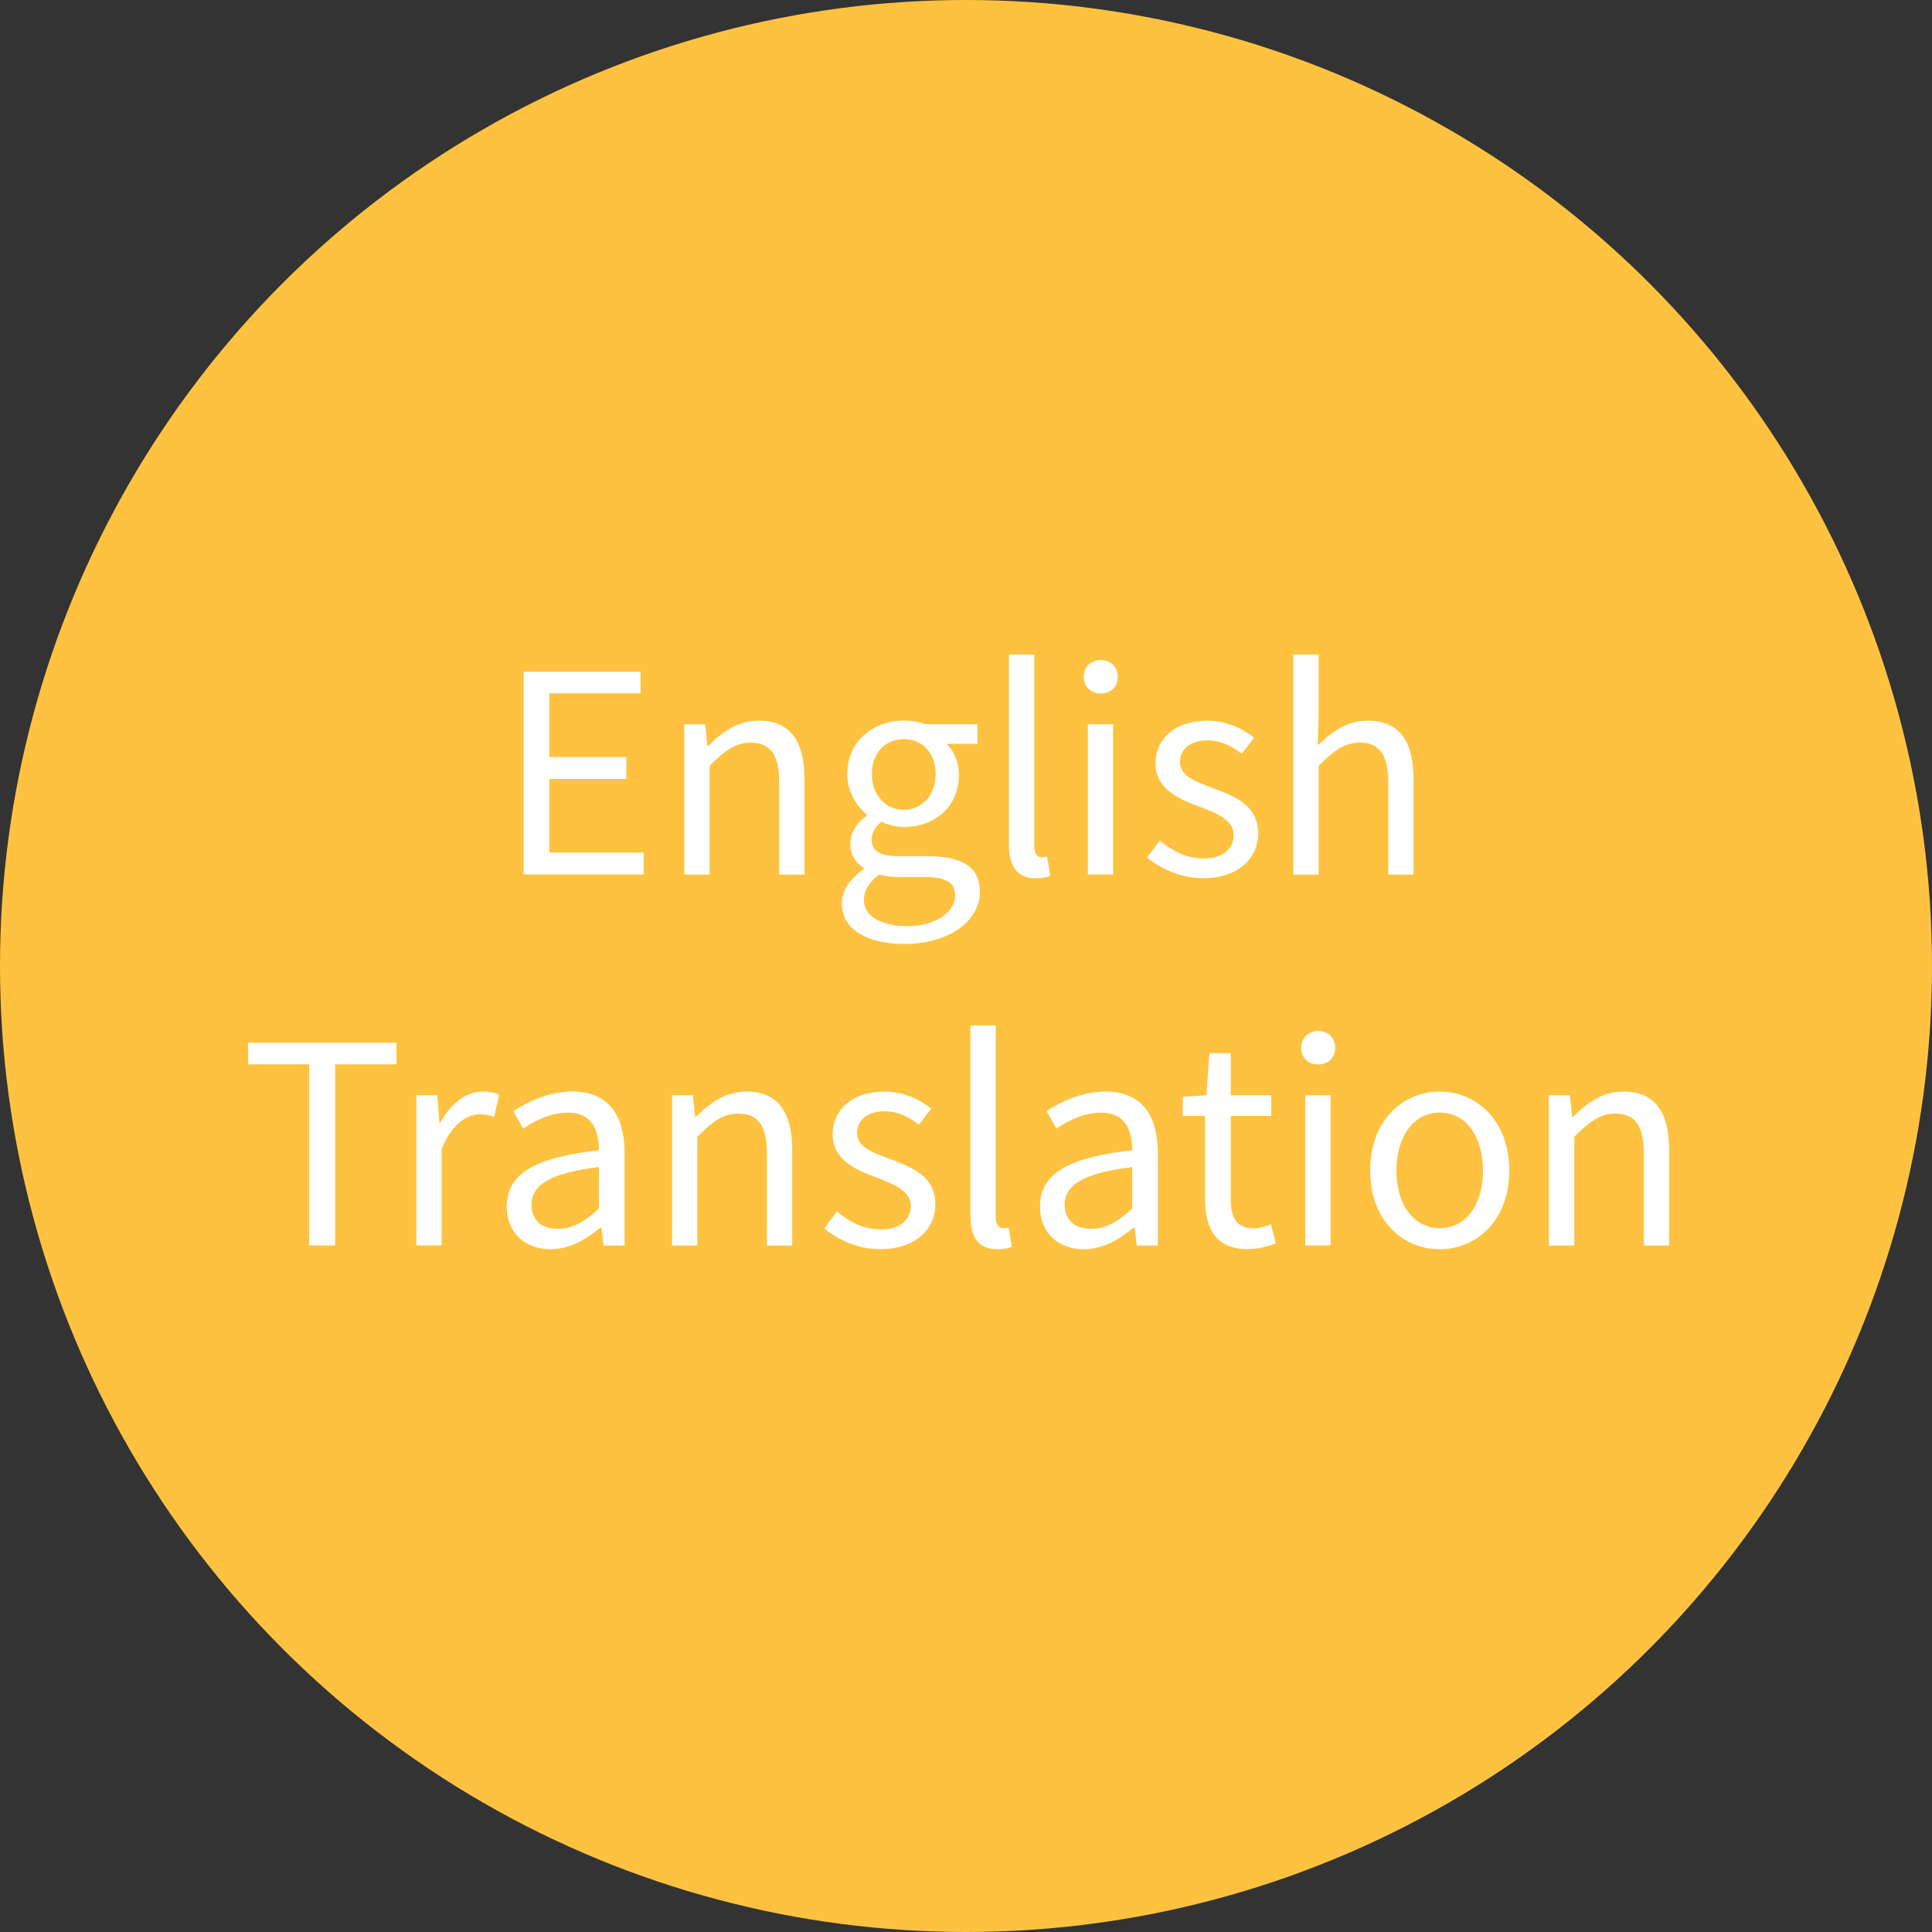
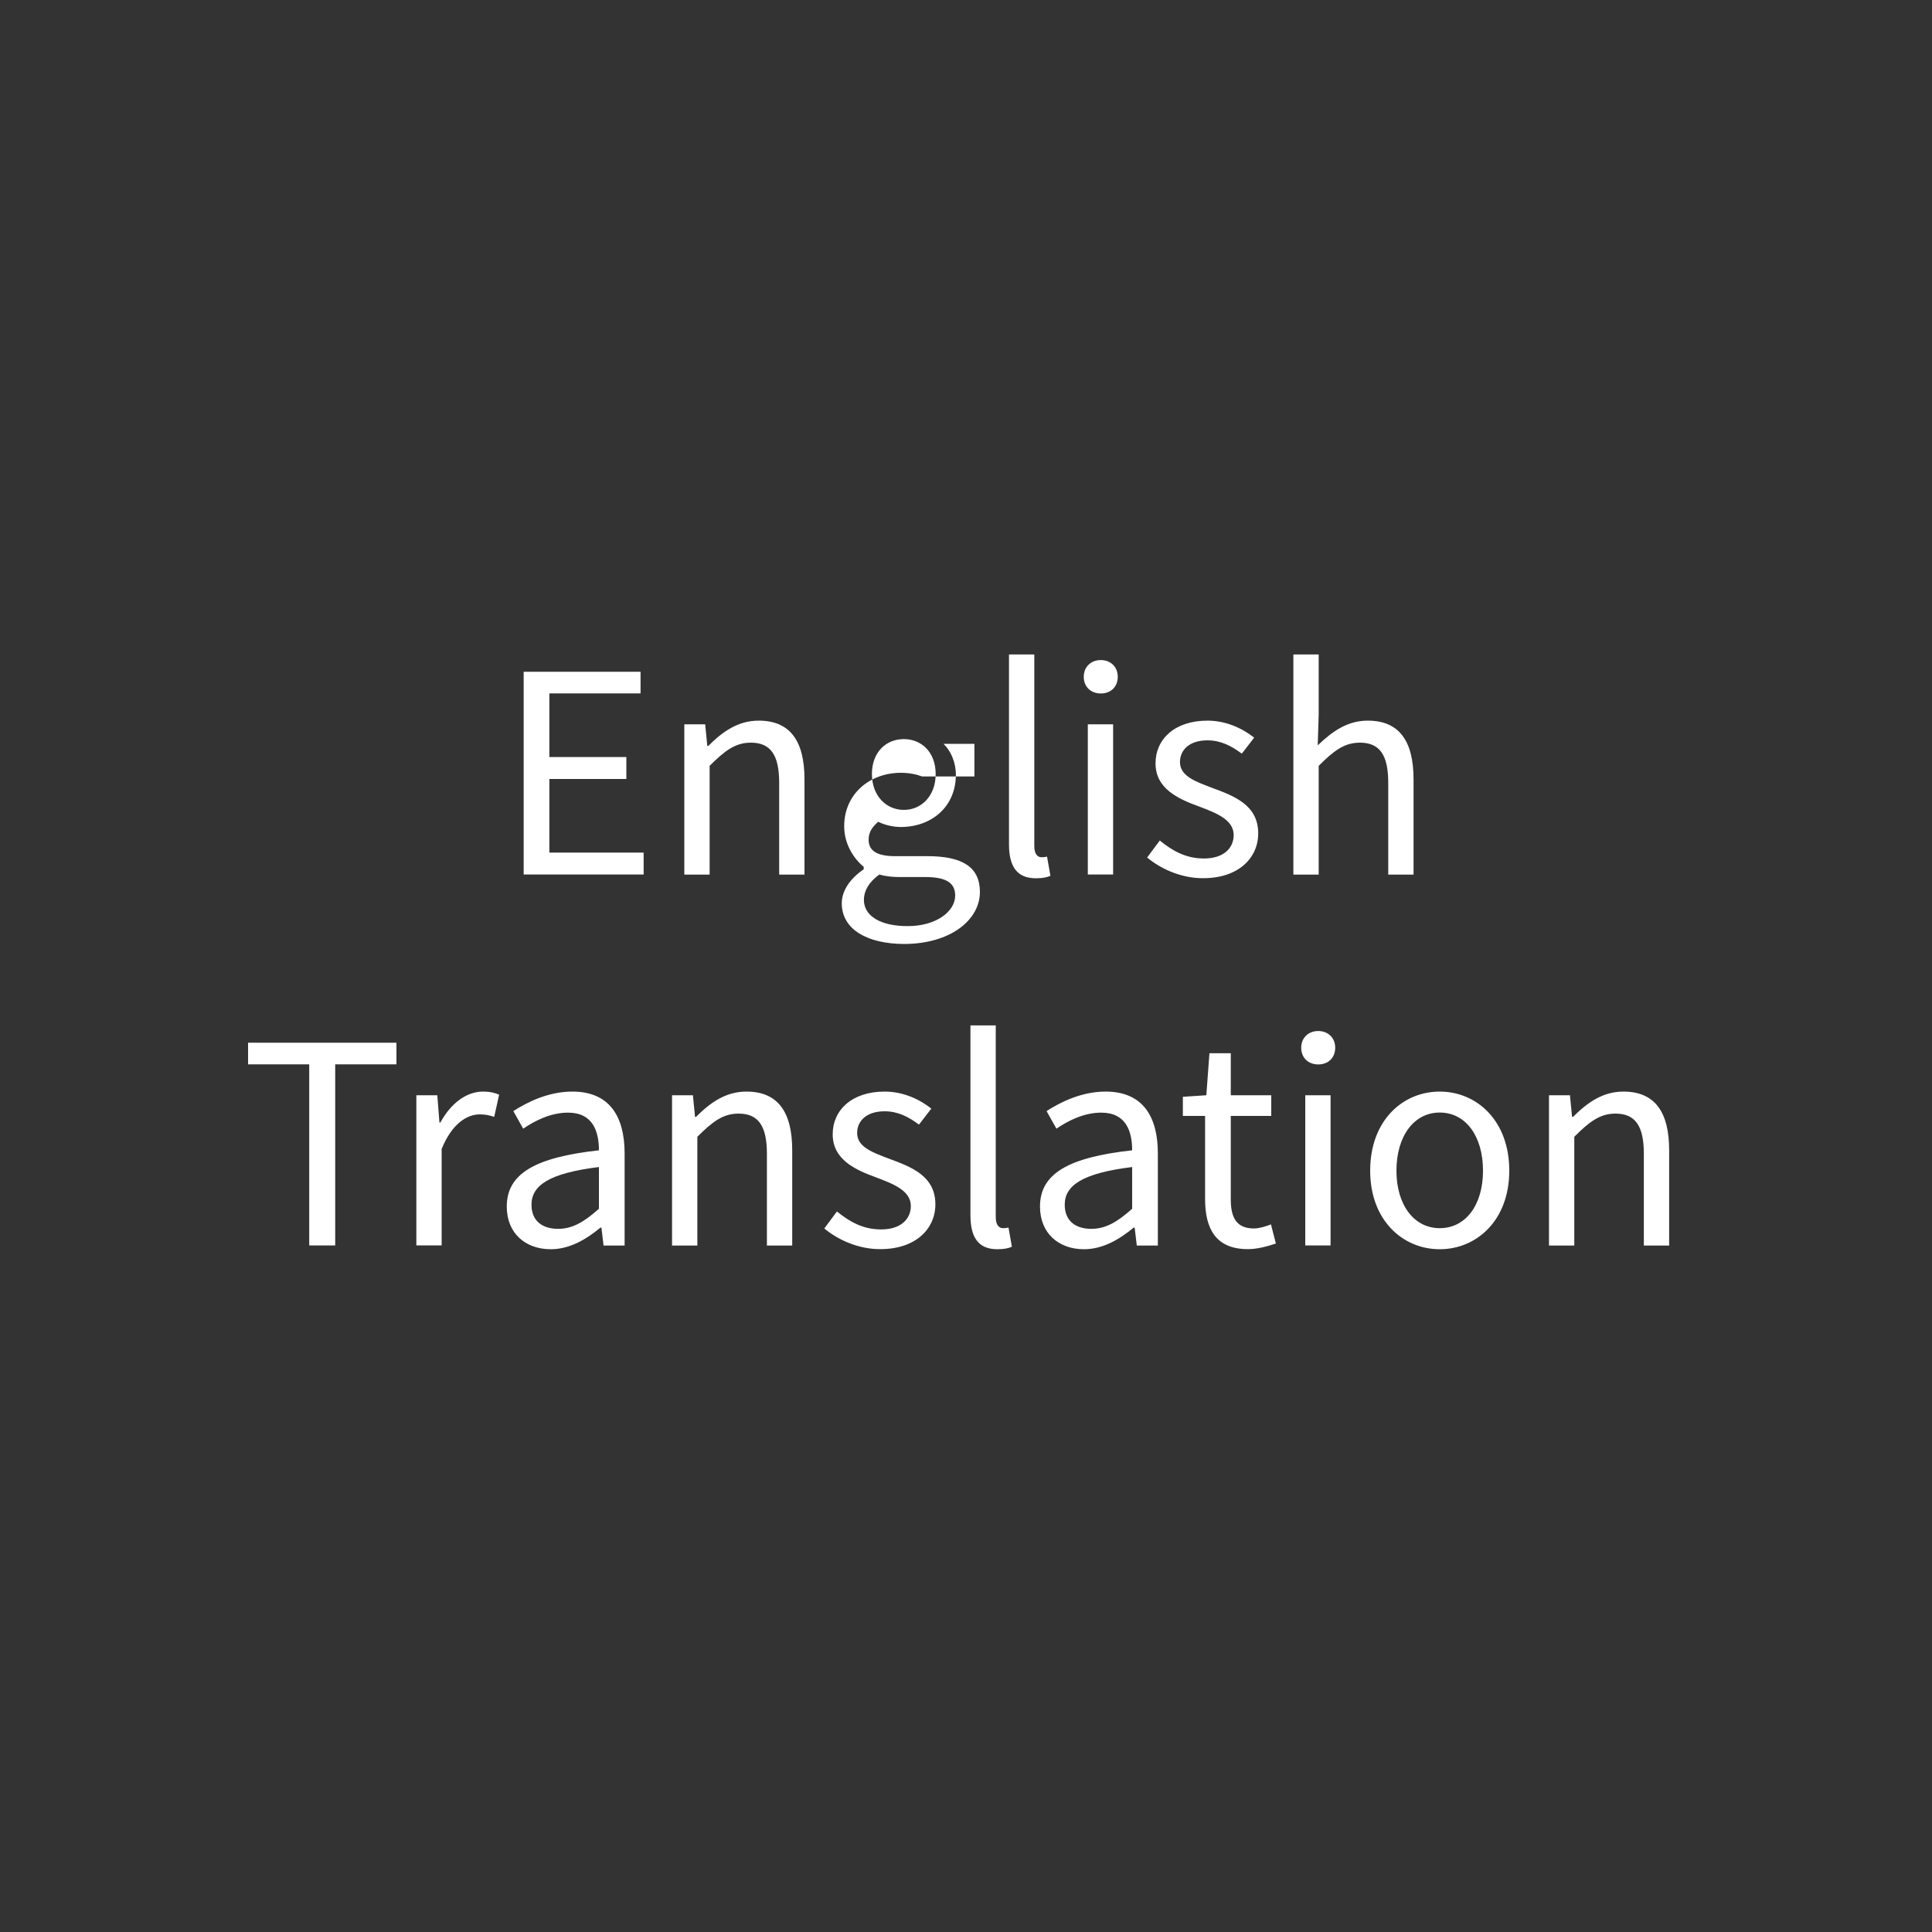
<svg xmlns="http://www.w3.org/2000/svg" id="Ebene_1" viewBox="0 0 200 200">
  <rect x="0" y="0" width="200" height="200" fill="#333333" stroke="none" />
  <style>.st1{fill:#fff}</style>
-   <circle cx="100" cy="100" r="100" fill="#fec240" />
-   <path class="st1" d="M54.21 69.54h12.1v2.24h-9.44v6.59h7.97v2.27h-7.97v7.62h9.76v2.27H54.21V69.54zM70.82 74.98H73l.22 2.24h.1c1.47-1.47 3.07-2.62 5.22-2.62 3.26 0 4.74 2.11 4.74 6.08v9.86h-2.62v-9.5c0-2.91-.9-4.16-2.94-4.16-1.6 0-2.69.83-4.26 2.4v11.26h-2.62V74.98zM87.14 93.51c0-1.31.86-2.56 2.27-3.52v-.13c-.77-.48-1.38-1.31-1.38-2.53 0-1.31.9-2.34 1.7-2.88v-.13c-1.02-.83-2.02-2.34-2.02-4.19 0-3.39 2.69-5.54 5.86-5.54.86 0 1.63.16 2.21.38h5.41V77h-3.2c.74.7 1.28 1.89 1.28 3.2 0 3.33-2.53 5.41-5.7 5.41-.77 0-1.63-.19-2.34-.54-.54.48-.99.99-.99 1.86 0 .99.64 1.7 2.75 1.7H96c3.62 0 5.44 1.12 5.44 3.71 0 2.88-3.04 5.38-7.87 5.38-3.81-.02-6.43-1.52-6.43-4.21zm11.74-.8c0-1.44-1.12-1.92-3.14-1.92h-2.69c-.61 0-1.34-.06-2.02-.26-1.12.8-1.6 1.73-1.6 2.62 0 1.66 1.7 2.72 4.51 2.72 2.99.01 4.94-1.53 4.94-3.16zm-2.02-12.58c0-2.27-1.47-3.62-3.3-3.62-1.82 0-3.3 1.34-3.3 3.62 0 2.27 1.5 3.71 3.3 3.71 1.8.01 3.3-1.43 3.3-3.71zM104.45 87.4V67.75h2.62v19.84c0 .83.35 1.15.74 1.15.16 0 .29 0 .58-.06l.35 1.98c-.35.16-.8.26-1.5.26-1.99 0-2.79-1.25-2.79-3.52zM112.19 70.06c0-1.02.74-1.73 1.76-1.73s1.76.7 1.76 1.73c0 1.06-.74 1.73-1.76 1.73-1.02-.01-1.76-.68-1.76-1.73zm.42 4.92h2.62v15.55h-2.62V74.98zM118.75 88.77l1.31-1.76c1.34 1.09 2.72 1.86 4.58 1.86 2.05 0 3.07-1.09 3.07-2.43 0-1.6-1.86-2.3-3.55-2.94-2.21-.8-4.54-1.86-4.54-4.48 0-2.5 1.98-4.42 5.38-4.42 1.92 0 3.62.8 4.83 1.76l-1.28 1.66c-1.06-.8-2.18-1.38-3.55-1.38-1.95 0-2.85 1.06-2.85 2.24 0 1.47 1.6 2.02 3.36 2.69 2.24.83 4.74 1.76 4.74 4.7 0 2.53-2.02 4.64-5.7 4.64-2.22.01-4.33-.92-5.8-2.14zM133.89 67.75h2.62v6.21l-.1 3.2c1.47-1.41 3.04-2.56 5.18-2.56 3.26 0 4.74 2.11 4.74 6.08v9.86h-2.62v-9.5c0-2.91-.9-4.16-2.94-4.16-1.6 0-2.69.83-4.26 2.4v11.26h-2.62V67.75zM32.02 110.18h-6.34v-2.24h15.36v2.24H34.7v18.75h-2.69v-18.75zM43.09 113.38h2.18l.22 2.82h.1c1.06-1.95 2.66-3.2 4.42-3.2.67 0 1.15.1 1.66.32l-.51 2.3c-.51-.16-.86-.26-1.5-.26-1.31 0-2.88.96-3.94 3.58v9.98H43.1v-15.54zM52.46 124.9c0-3.39 2.91-5.09 9.54-5.82 0-1.98-.64-3.9-3.2-3.9-1.79 0-3.42.83-4.64 1.66l-1.02-1.82c1.44-.93 3.62-2.02 6.11-2.02 3.81 0 5.41 2.53 5.41 6.4v9.54h-2.18l-.22-1.86h-.1c-1.47 1.22-3.2 2.24-5.15 2.24-2.59 0-4.55-1.63-4.55-4.42zm9.54.23v-4.32c-5.18.64-6.98 1.92-6.98 3.9 0 1.76 1.22 2.5 2.75 2.5 1.51 0 2.73-.74 4.23-2.08zM69.55 113.38h2.18l.22 2.24h.1c1.47-1.47 3.07-2.62 5.22-2.62 3.26 0 4.74 2.11 4.74 6.08v9.86h-2.62v-9.5c0-2.91-.9-4.16-2.94-4.16-1.6 0-2.69.83-4.26 2.4v11.26h-2.62v-15.56zM85.33 127.17l1.31-1.76c1.34 1.09 2.72 1.86 4.58 1.86 2.05 0 3.07-1.09 3.07-2.43 0-1.6-1.86-2.3-3.55-2.94-2.21-.8-4.54-1.86-4.54-4.48 0-2.5 1.98-4.42 5.38-4.42 1.92 0 3.62.8 4.83 1.76l-1.28 1.66c-1.06-.8-2.18-1.38-3.55-1.38-1.95 0-2.85 1.06-2.85 2.24 0 1.47 1.6 2.02 3.36 2.69 2.24.83 4.74 1.76 4.74 4.7 0 2.53-2.02 4.64-5.7 4.64-2.22.01-4.33-.92-5.8-2.14zM100.46 125.8v-19.65h2.62v19.84c0 .83.35 1.15.74 1.15.16 0 .29 0 .58-.06l.35 1.98c-.35.16-.8.26-1.5.26-1.99 0-2.79-1.25-2.79-3.52zM107.66 124.9c0-3.39 2.91-5.09 9.54-5.82 0-1.98-.64-3.9-3.2-3.9-1.79 0-3.42.83-4.64 1.66l-1.02-1.82c1.44-.93 3.62-2.02 6.11-2.02 3.81 0 5.41 2.53 5.41 6.4v9.54h-2.18l-.22-1.86h-.1c-1.47 1.22-3.2 2.24-5.15 2.24-2.59 0-4.55-1.63-4.55-4.42zm9.54.23v-4.32c-5.18.64-6.98 1.92-6.98 3.9 0 1.76 1.22 2.5 2.75 2.5 1.51 0 2.73-.74 4.23-2.08zM124.75 124.13v-8.61h-2.3v-1.98l2.43-.16.32-4.35h2.21v4.35h4.19v2.14h-4.19v8.64c0 1.92.61 3.01 2.4 3.01.54 0 1.25-.22 1.76-.42l.51 1.98c-.87.29-1.92.58-2.88.58-3.33.01-4.45-2.1-4.45-5.18zM134.7 108.46c0-1.02.74-1.73 1.76-1.73s1.76.7 1.76 1.73c0 1.06-.74 1.73-1.76 1.73s-1.76-.68-1.76-1.73zm.42 4.92h2.62v15.55h-2.62v-15.55zM141.84 121.19c0-5.22 3.39-8.19 7.2-8.19s7.2 2.98 7.2 8.19c0 5.15-3.39 8.13-7.2 8.13s-7.2-2.98-7.2-8.13zm11.68 0c0-3.58-1.79-6.02-4.48-6.02-2.66 0-4.48 2.43-4.48 6.02 0 3.55 1.82 5.95 4.48 5.95 2.69 0 4.48-2.4 4.48-5.95zM160.34 113.38h2.18l.22 2.24h.1c1.47-1.47 3.07-2.62 5.21-2.62 3.26 0 4.74 2.11 4.74 6.08v9.86h-2.62v-9.5c0-2.91-.9-4.16-2.94-4.16-1.6 0-2.69.83-4.26 2.4v11.26h-2.62v-15.56z" />
+   <path class="st1" d="M54.21 69.54h12.1v2.24h-9.44v6.59h7.97v2.27h-7.97v7.62h9.76v2.27H54.21V69.54zM70.82 74.98H73l.22 2.24h.1c1.47-1.47 3.07-2.62 5.22-2.62 3.26 0 4.74 2.11 4.74 6.08v9.86h-2.62v-9.5c0-2.91-.9-4.16-2.94-4.16-1.6 0-2.69.83-4.26 2.4v11.26h-2.62V74.98zM87.14 93.51c0-1.31.86-2.56 2.27-3.52v-.13v-.13c-1.02-.83-2.02-2.34-2.02-4.19 0-3.39 2.69-5.54 5.86-5.54.86 0 1.63.16 2.21.38h5.41V77h-3.2c.74.7 1.28 1.89 1.28 3.2 0 3.33-2.53 5.41-5.7 5.41-.77 0-1.63-.19-2.34-.54-.54.48-.99.99-.99 1.86 0 .99.64 1.7 2.75 1.7H96c3.62 0 5.44 1.12 5.44 3.71 0 2.88-3.04 5.38-7.87 5.38-3.81-.02-6.43-1.52-6.43-4.21zm11.74-.8c0-1.44-1.12-1.92-3.14-1.92h-2.69c-.61 0-1.34-.06-2.02-.26-1.12.8-1.6 1.73-1.6 2.62 0 1.66 1.7 2.72 4.51 2.72 2.99.01 4.94-1.53 4.94-3.16zm-2.02-12.58c0-2.27-1.47-3.62-3.3-3.62-1.82 0-3.3 1.34-3.3 3.62 0 2.27 1.5 3.71 3.3 3.71 1.8.01 3.3-1.43 3.3-3.71zM104.45 87.4V67.75h2.62v19.84c0 .83.35 1.15.74 1.15.16 0 .29 0 .58-.06l.35 1.98c-.35.16-.8.26-1.5.26-1.99 0-2.79-1.25-2.79-3.52zM112.19 70.06c0-1.02.74-1.73 1.76-1.73s1.76.7 1.76 1.73c0 1.06-.74 1.73-1.76 1.73-1.02-.01-1.76-.68-1.76-1.73zm.42 4.92h2.62v15.55h-2.62V74.98zM118.75 88.77l1.31-1.76c1.34 1.09 2.72 1.86 4.58 1.86 2.05 0 3.07-1.09 3.07-2.43 0-1.6-1.86-2.3-3.55-2.94-2.21-.8-4.54-1.86-4.54-4.48 0-2.5 1.98-4.42 5.38-4.42 1.92 0 3.62.8 4.83 1.76l-1.28 1.66c-1.06-.8-2.18-1.38-3.55-1.38-1.95 0-2.85 1.06-2.85 2.24 0 1.47 1.6 2.02 3.36 2.69 2.24.83 4.74 1.76 4.74 4.7 0 2.53-2.02 4.64-5.7 4.64-2.22.01-4.33-.92-5.8-2.14zM133.89 67.75h2.62v6.21l-.1 3.2c1.47-1.41 3.04-2.56 5.18-2.56 3.26 0 4.74 2.11 4.74 6.08v9.86h-2.62v-9.5c0-2.91-.9-4.16-2.94-4.16-1.6 0-2.69.83-4.26 2.4v11.26h-2.62V67.75zM32.02 110.18h-6.34v-2.24h15.36v2.24H34.7v18.75h-2.69v-18.75zM43.09 113.38h2.18l.22 2.82h.1c1.06-1.95 2.66-3.2 4.42-3.2.67 0 1.15.1 1.66.32l-.51 2.3c-.51-.16-.86-.26-1.5-.26-1.31 0-2.88.96-3.94 3.58v9.98H43.1v-15.54zM52.46 124.9c0-3.39 2.91-5.09 9.54-5.82 0-1.98-.64-3.9-3.2-3.9-1.79 0-3.42.83-4.64 1.66l-1.02-1.82c1.44-.93 3.62-2.02 6.11-2.02 3.81 0 5.41 2.53 5.41 6.4v9.54h-2.18l-.22-1.86h-.1c-1.47 1.22-3.2 2.24-5.15 2.24-2.59 0-4.55-1.63-4.55-4.42zm9.54.23v-4.32c-5.18.64-6.98 1.92-6.98 3.9 0 1.76 1.22 2.5 2.75 2.5 1.51 0 2.73-.74 4.23-2.08zM69.55 113.38h2.18l.22 2.24h.1c1.47-1.47 3.07-2.62 5.22-2.62 3.26 0 4.74 2.11 4.74 6.08v9.86h-2.62v-9.5c0-2.91-.9-4.16-2.94-4.16-1.6 0-2.69.83-4.26 2.4v11.26h-2.62v-15.56zM85.33 127.17l1.31-1.76c1.34 1.09 2.72 1.86 4.58 1.86 2.05 0 3.07-1.09 3.07-2.43 0-1.6-1.86-2.3-3.55-2.94-2.21-.8-4.54-1.86-4.54-4.48 0-2.5 1.98-4.42 5.38-4.42 1.92 0 3.62.8 4.83 1.76l-1.28 1.66c-1.06-.8-2.18-1.38-3.55-1.38-1.95 0-2.85 1.06-2.85 2.24 0 1.47 1.6 2.02 3.36 2.69 2.24.83 4.74 1.76 4.74 4.7 0 2.53-2.02 4.64-5.7 4.64-2.22.01-4.33-.92-5.8-2.14zM100.46 125.8v-19.65h2.62v19.84c0 .83.35 1.15.74 1.15.16 0 .29 0 .58-.06l.35 1.98c-.35.16-.8.26-1.5.26-1.99 0-2.79-1.25-2.79-3.52zM107.66 124.9c0-3.39 2.91-5.09 9.54-5.82 0-1.98-.64-3.9-3.2-3.9-1.79 0-3.42.83-4.64 1.66l-1.02-1.82c1.44-.93 3.62-2.02 6.11-2.02 3.81 0 5.41 2.53 5.41 6.4v9.54h-2.18l-.22-1.86h-.1c-1.47 1.22-3.2 2.24-5.15 2.24-2.59 0-4.55-1.63-4.55-4.42zm9.54.23v-4.32c-5.18.64-6.98 1.92-6.98 3.9 0 1.76 1.22 2.5 2.75 2.5 1.51 0 2.73-.74 4.23-2.08zM124.75 124.13v-8.61h-2.3v-1.98l2.43-.16.32-4.35h2.21v4.35h4.19v2.14h-4.19v8.64c0 1.92.61 3.01 2.4 3.01.54 0 1.25-.22 1.76-.42l.51 1.98c-.87.29-1.92.58-2.88.58-3.33.01-4.45-2.1-4.45-5.18zM134.7 108.46c0-1.02.74-1.73 1.76-1.73s1.76.7 1.76 1.73c0 1.06-.74 1.73-1.76 1.73s-1.76-.68-1.76-1.73zm.42 4.92h2.62v15.55h-2.62v-15.55zM141.84 121.19c0-5.22 3.39-8.19 7.2-8.19s7.2 2.98 7.2 8.19c0 5.15-3.39 8.13-7.2 8.13s-7.2-2.98-7.2-8.13zm11.68 0c0-3.58-1.79-6.02-4.48-6.02-2.66 0-4.48 2.43-4.48 6.02 0 3.55 1.82 5.95 4.48 5.95 2.69 0 4.48-2.4 4.48-5.95zM160.34 113.38h2.18l.22 2.24h.1c1.47-1.47 3.07-2.62 5.21-2.62 3.26 0 4.74 2.11 4.74 6.08v9.86h-2.62v-9.5c0-2.91-.9-4.16-2.94-4.16-1.6 0-2.69.83-4.26 2.4v11.26h-2.62v-15.56z" />
</svg>